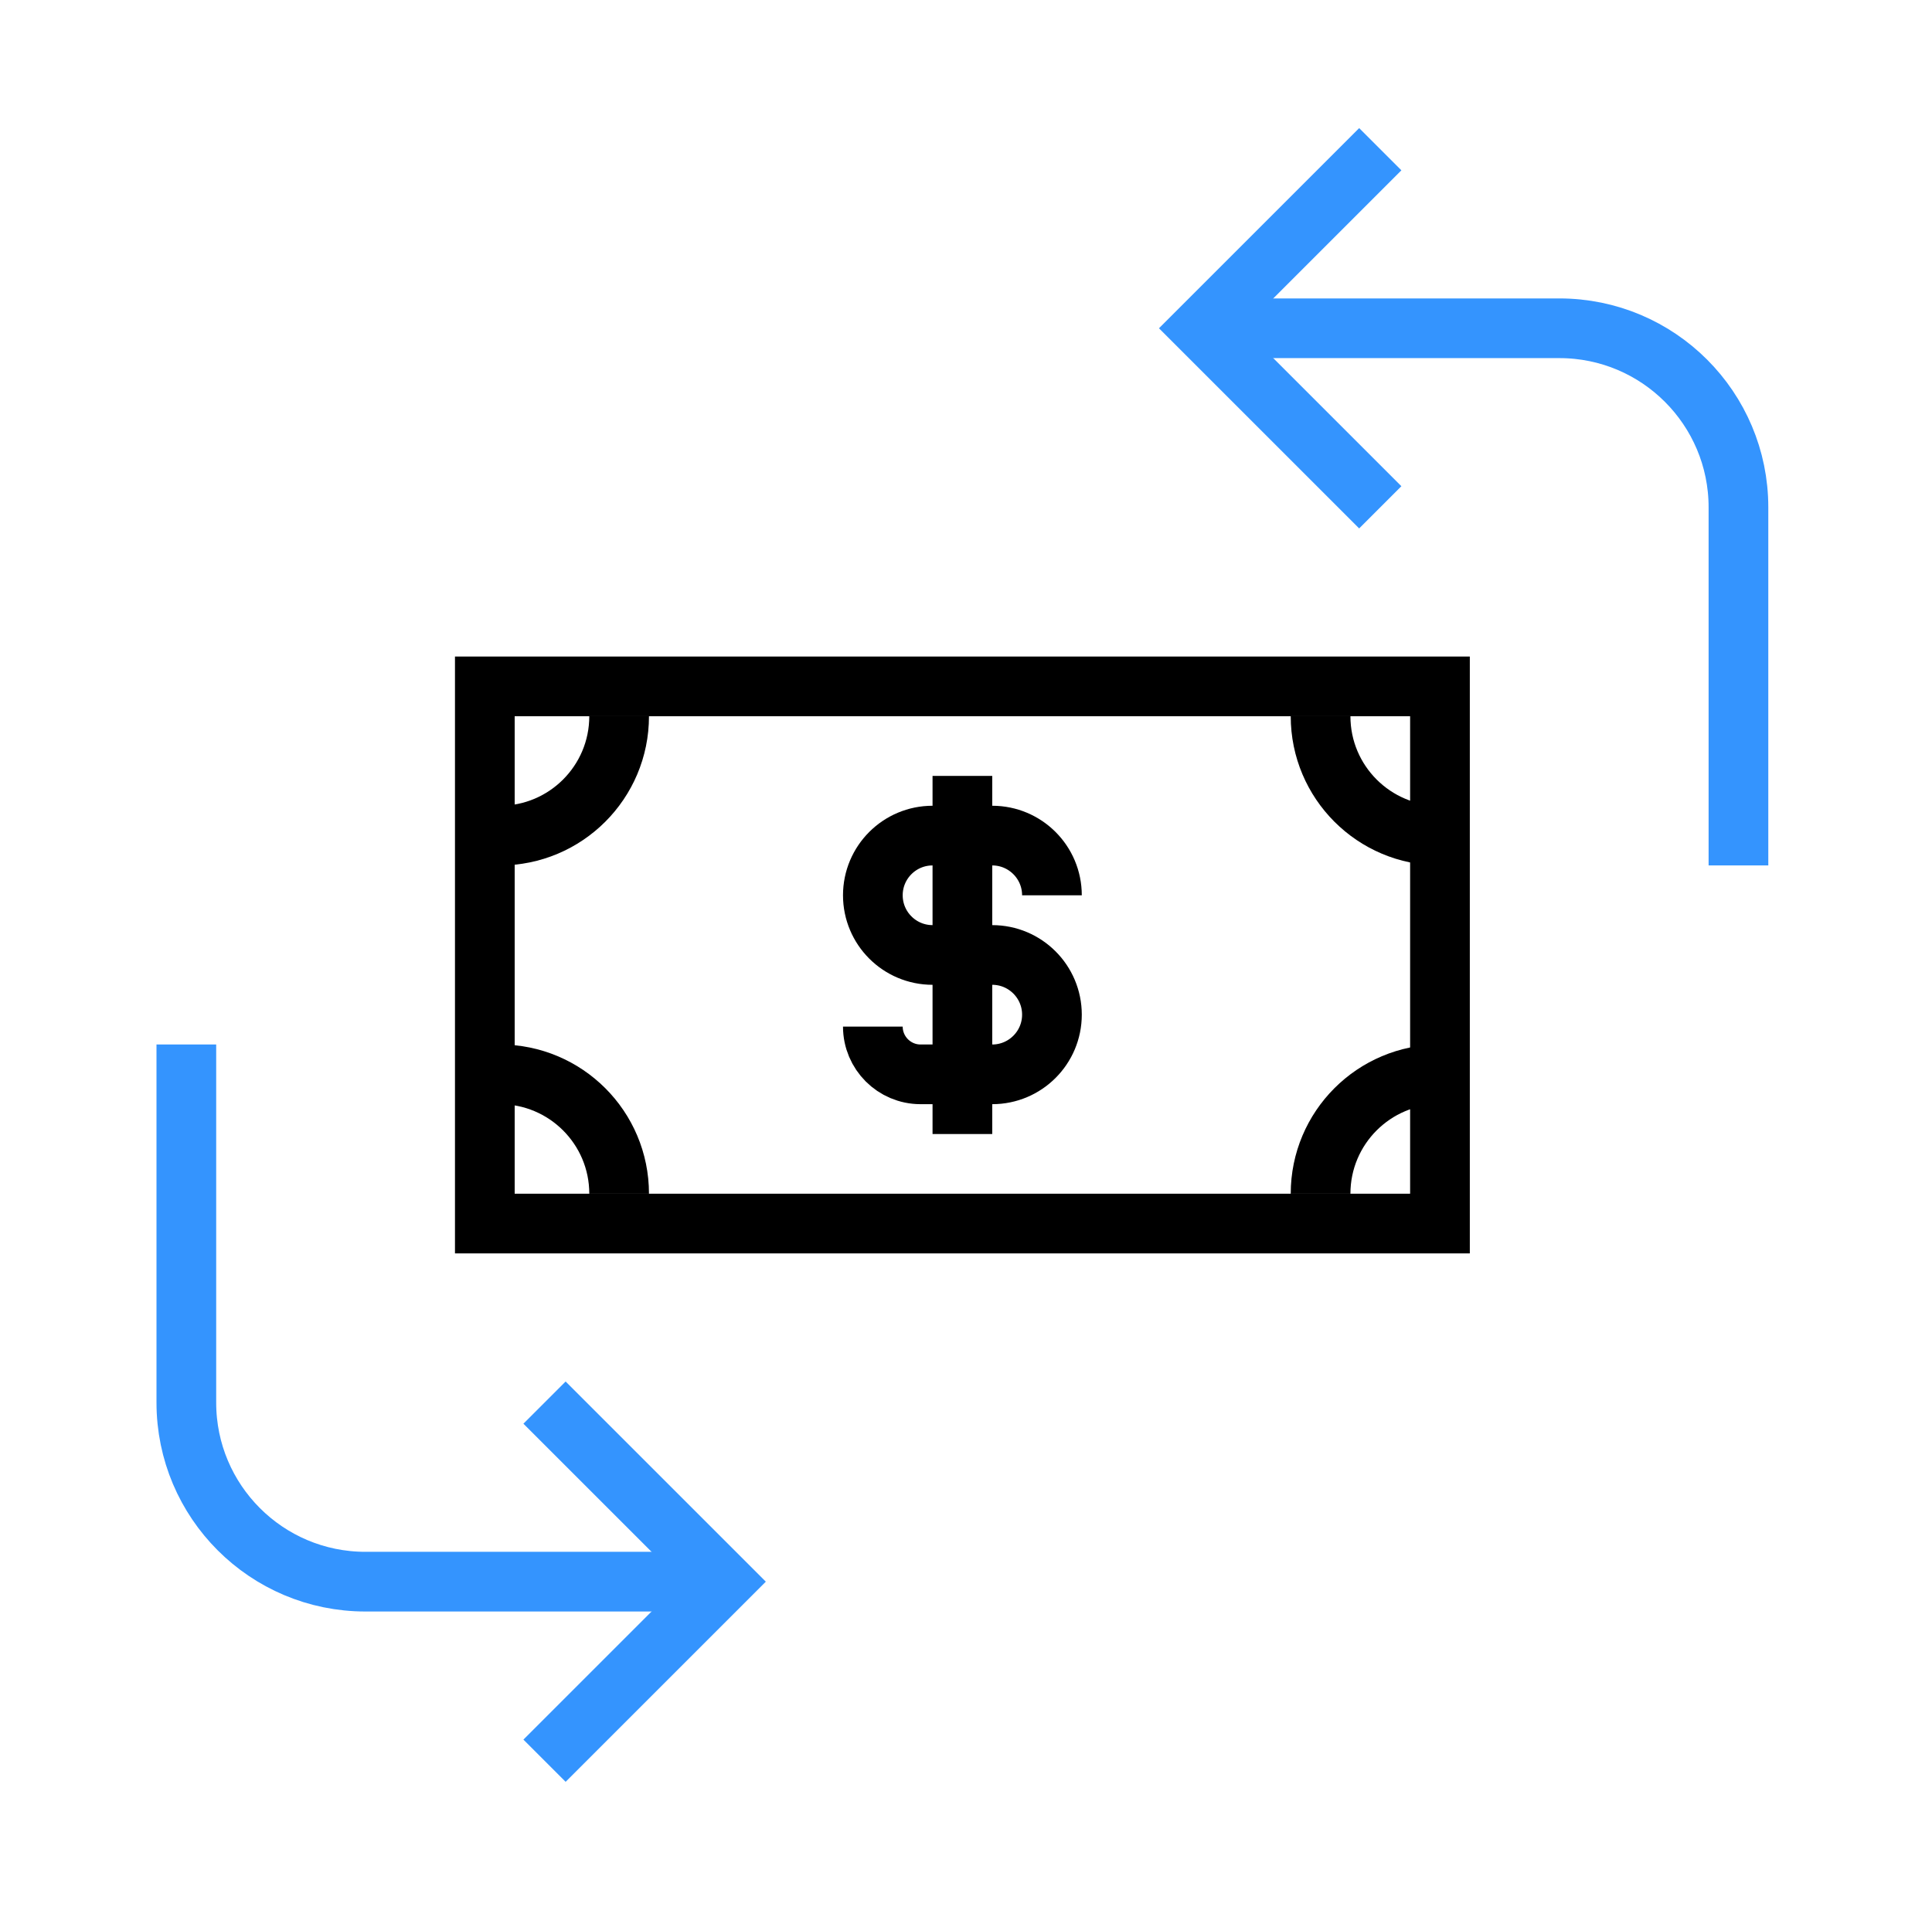
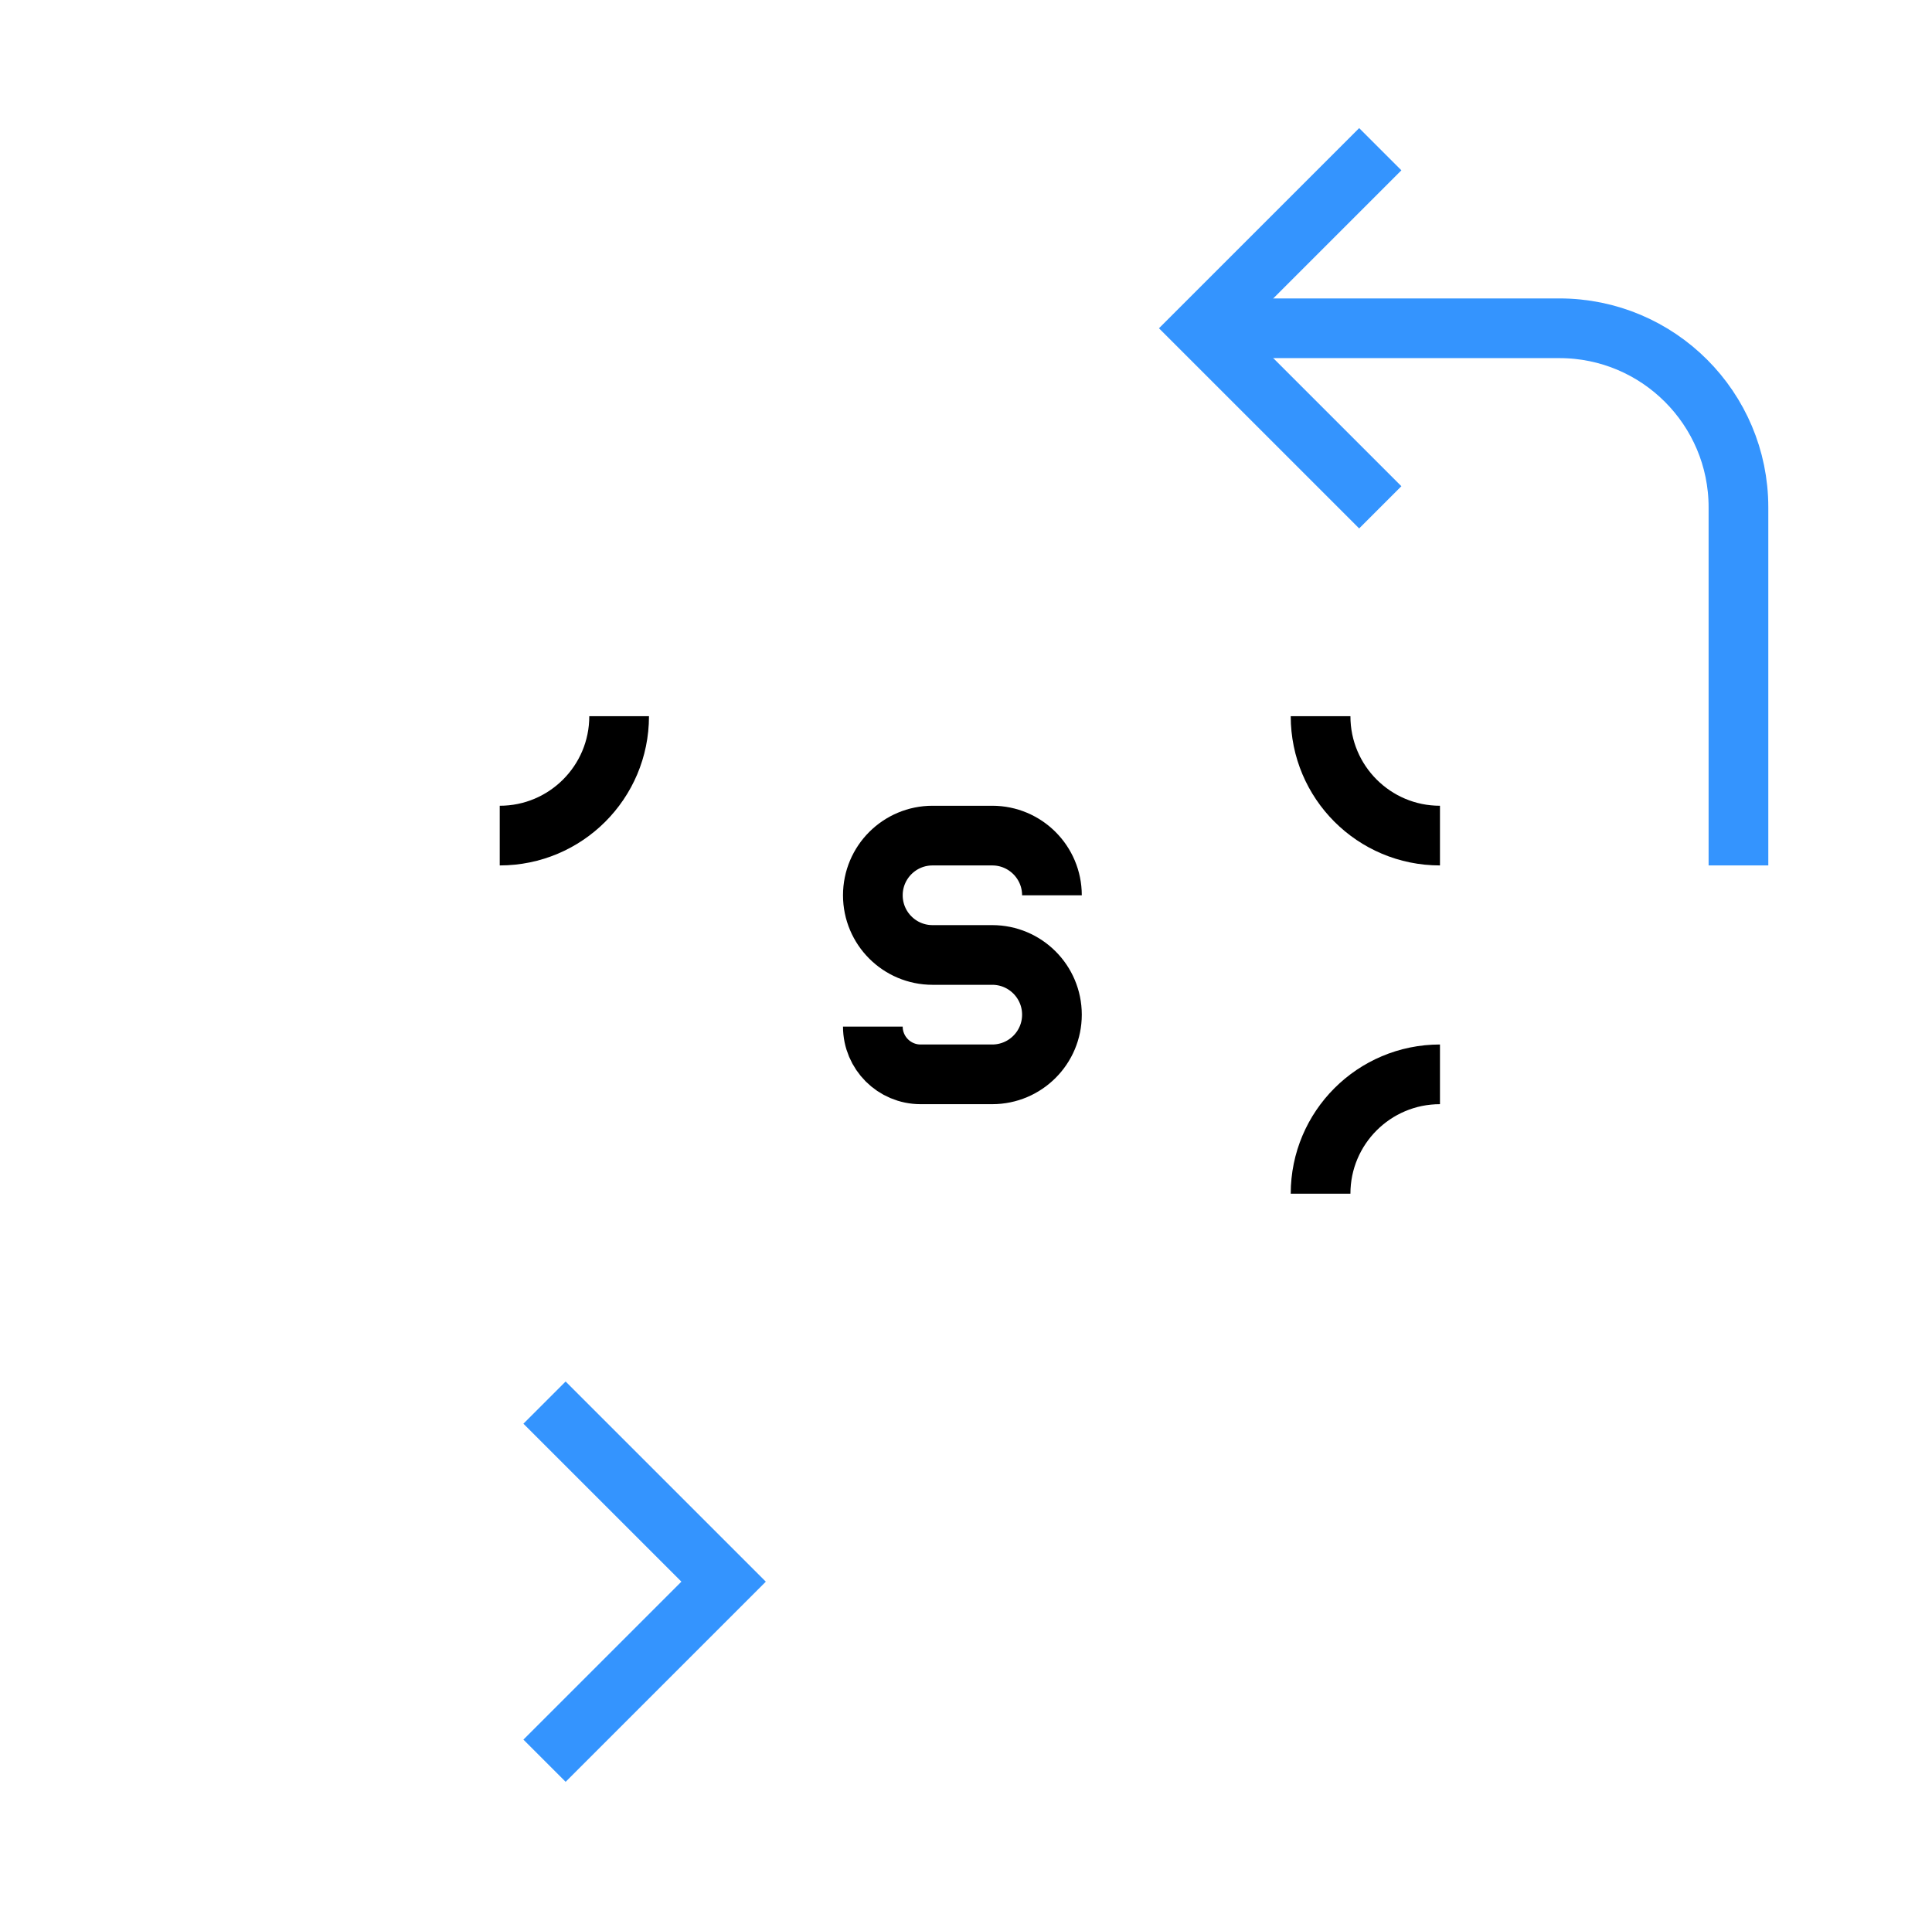
<svg xmlns="http://www.w3.org/2000/svg" width="89" height="88" viewBox="0 0 89 88" fill="none">
-   <rect x="22.334" y="31.625" width="44" height="24.75" stroke="black" stroke-width="2.75" />
  <path d="M23.021 38.5V38.5C26.059 38.5 28.521 36.038 28.521 33V33" stroke="black" stroke-width="2.75" />
-   <path d="M23.021 49.5V49.5C26.059 49.5 28.521 51.962 28.521 55V55" stroke="black" stroke-width="2.75" />
-   <path d="M66.334 38.5V38.5C63.296 38.5 60.834 36.038 60.834 33V33" stroke="black" stroke-width="2.75" />
+   <path d="M66.334 38.5V38.5C63.296 38.5 60.834 36.038 60.834 33" stroke="black" stroke-width="2.75" />
  <path d="M66.334 49.5V49.5C63.296 49.5 60.834 51.962 60.834 55V55" stroke="black" stroke-width="2.75" />
  <path d="M48.459 41.25V41.25C48.459 39.731 47.227 38.5 45.709 38.5H42.959C41.44 38.5 40.209 39.731 40.209 41.25V41.25C40.209 42.769 41.44 44 42.959 44H45.709C47.227 44 48.459 45.231 48.459 46.75V46.75C48.459 48.269 47.227 49.5 45.709 49.5H42.408C41.194 49.5 40.209 48.515 40.209 47.3V47.3" stroke="black" stroke-width="2.75" />
-   <path d="M44.334 35.75V52.25" stroke="black" stroke-width="2.75" />
-   <path d="M33.334 72.875L16.834 72.875C12.277 72.875 8.584 69.181 8.584 64.625L8.584 48.125" stroke="#3494FE" stroke-width="2.75" />
  <path d="M25.084 64.625L33.334 72.875L25.084 81.125" stroke="#3494FE" stroke-width="2.75" />
  <path d="M55.334 15.125L71.834 15.125C76.39 15.125 80.084 18.819 80.084 23.375L80.084 39.875" stroke="#3494FE" stroke-width="2.75" />
  <path d="M63.584 23.375L55.334 15.125L63.584 6.875" stroke="#3494FE" stroke-width="2.75" />
</svg>